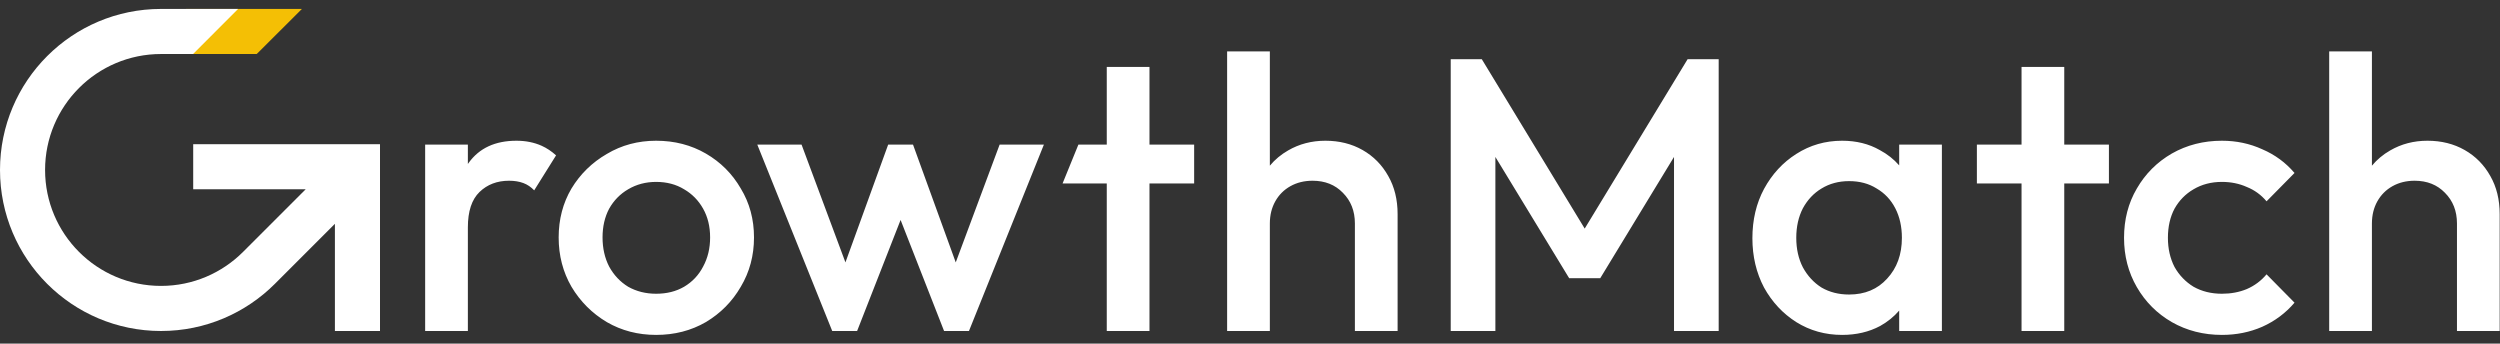
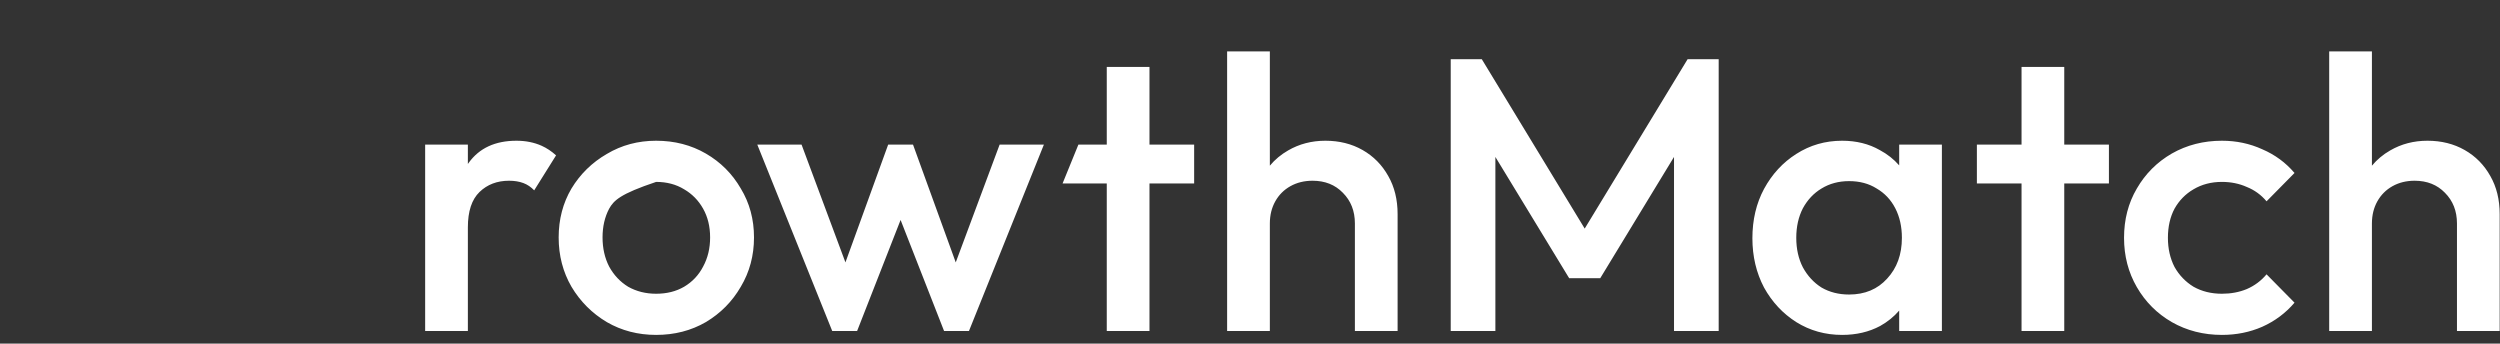
<svg xmlns="http://www.w3.org/2000/svg" width="211" height="29" viewBox="0 0 211 29" fill="none">
  <rect x="0" y="0" width="211" height="29" fill="#333333" stroke="none" />
-   <path d="M21.667 4.559L15.698 4.559L15.698 0.753L25.484 0.753L21.667 4.559Z" fill="#F4BF05" />
-   <path fill-rule="evenodd" clip-rule="evenodd" d="M13.6 4.559L16.295 4.559L20.097 0.754H13.596L13.596 0.754L13.591 0.754C6.085 0.754 0 6.839 0 14.345C0 21.851 6.085 27.936 13.591 27.936C17.341 27.936 20.737 26.416 23.196 23.96L23.196 23.96L28.266 18.89V27.935H32.072V12.17H32.071V12.17L16.306 12.17V15.975H25.8L20.51 21.264L20.51 21.264C18.739 23.034 16.292 24.13 13.59 24.13C8.186 24.13 3.805 19.749 3.805 14.344C3.805 8.94 8.186 4.559 13.59 4.559L13.6 4.559Z" fill="white" />
-   <path fill-rule="evenodd" clip-rule="evenodd" d="M114.353 18.86V27.939H117.958V18.073C117.958 16.849 117.696 15.779 117.171 14.861C116.647 13.921 115.926 13.189 115.008 12.665C114.09 12.141 113.042 11.878 111.862 11.878C110.704 11.878 109.655 12.152 108.715 12.698C108.119 13.039 107.605 13.467 107.175 13.984V4.34H103.569V27.939H107.175V18.86C107.175 18.16 107.328 17.538 107.634 16.991C107.939 16.445 108.366 16.019 108.912 15.713C109.458 15.407 110.081 15.254 110.78 15.254C111.829 15.254 112.681 15.593 113.337 16.27C114.014 16.948 114.353 17.811 114.353 18.86ZM93.411 27.939V15.484H89.681L91.016 12.206H93.411V5.651H97.016V12.206H100.786V15.484H97.016V27.939H93.411ZM35.883 27.939V12.206H39.488V13.84C39.51 13.809 39.532 13.778 39.554 13.747C40.45 12.501 41.793 11.878 43.585 11.878C44.372 11.878 45.082 12.02 45.716 12.304C46.141 12.495 46.547 12.764 46.932 13.113L45.086 16.065C44.812 15.78 44.509 15.576 44.175 15.451C43.826 15.32 43.421 15.254 42.962 15.254C41.957 15.254 41.127 15.571 40.471 16.205C39.816 16.838 39.488 17.833 39.488 19.187V27.939H35.883ZM55.378 28.266C53.849 28.266 52.461 27.906 51.216 27.185C49.97 26.442 48.976 25.448 48.233 24.202C47.512 22.957 47.151 21.569 47.151 20.04C47.151 18.51 47.512 17.134 48.233 15.91C48.976 14.686 49.97 13.714 51.216 12.993C52.461 12.25 53.849 11.878 55.378 11.878C56.93 11.878 58.328 12.239 59.574 12.96C60.819 13.681 61.802 14.664 62.523 15.91C63.266 17.134 63.638 18.51 63.638 20.04C63.638 21.569 63.266 22.957 62.523 24.202C61.802 25.448 60.819 26.442 59.574 27.185C58.328 27.906 56.93 28.266 55.378 28.266ZM55.378 24.792C56.274 24.792 57.061 24.596 57.738 24.202C58.437 23.787 58.973 23.219 59.344 22.498C59.737 21.777 59.934 20.957 59.934 20.04C59.934 19.122 59.737 18.313 59.344 17.614C58.951 16.915 58.416 16.369 57.738 15.975C57.061 15.56 56.274 15.353 55.378 15.353C54.504 15.353 53.718 15.56 53.018 15.975C52.341 16.369 51.806 16.915 51.412 17.614C51.041 18.313 50.855 19.122 50.855 20.04C50.855 20.957 51.041 21.777 51.412 22.498C51.806 23.219 52.341 23.787 53.018 24.202C53.718 24.596 54.504 24.792 55.378 24.792ZM63.916 12.206L70.241 27.939H72.339L76.01 18.564L79.681 27.939H81.779L88.104 12.206H84.368L80.665 22.146L77.059 12.206H74.961L71.355 22.146L67.652 12.206H63.916ZM122.441 27.939V4.995H125.063L133.749 19.292L142.435 4.995H145.057V27.939H141.287V13.246L135.06 23.481H132.438L126.21 13.246V27.939H122.441ZM151.605 27.185C152.763 27.906 154.053 28.266 155.473 28.266C156.675 28.266 157.745 28.015 158.685 27.513C159.313 27.162 159.848 26.728 160.291 26.212V27.939H163.896V12.206H160.291V13.957C159.835 13.436 159.289 13.005 158.652 12.665C157.734 12.141 156.675 11.878 155.473 11.878C154.053 11.878 152.763 12.25 151.605 12.993C150.469 13.714 149.562 14.697 148.885 15.943C148.229 17.166 147.902 18.554 147.902 20.105C147.902 21.635 148.229 23.022 148.885 24.268C149.562 25.491 150.469 26.464 151.605 27.185ZM159.275 23.514C158.466 24.41 157.396 24.858 156.063 24.858C155.189 24.858 154.413 24.661 153.736 24.268C153.08 23.853 152.556 23.284 152.162 22.563C151.791 21.842 151.605 21.012 151.605 20.072C151.605 19.133 151.791 18.302 152.162 17.581C152.556 16.86 153.08 16.303 153.736 15.91C154.413 15.495 155.189 15.287 156.063 15.287C156.959 15.287 157.734 15.495 158.39 15.91C159.067 16.303 159.592 16.86 159.963 17.581C160.335 18.302 160.52 19.133 160.52 20.072C160.52 21.471 160.105 22.618 159.275 23.514ZM170.618 27.939V15.484H166.849V12.206H170.618V5.651H174.223V12.206H177.993V15.484H174.223V27.939H170.618ZM183.3 27.185C184.567 27.906 185.977 28.266 187.528 28.266C188.752 28.266 189.888 28.037 190.937 27.578C192.008 27.097 192.914 26.42 193.657 25.546L191.297 23.153C190.839 23.7 190.281 24.115 189.626 24.399C188.992 24.661 188.293 24.792 187.528 24.792C186.632 24.792 185.835 24.596 185.136 24.202C184.458 23.787 183.923 23.23 183.529 22.531C183.158 21.809 182.972 20.99 182.972 20.072C182.972 19.133 183.158 18.313 183.529 17.614C183.923 16.915 184.458 16.369 185.136 15.975C185.835 15.56 186.632 15.353 187.528 15.353C188.293 15.353 188.992 15.495 189.626 15.779C190.281 16.041 190.839 16.445 191.297 16.991L193.657 14.599C192.914 13.725 192.008 13.058 190.937 12.599C189.888 12.119 188.752 11.878 187.528 11.878C185.977 11.878 184.567 12.239 183.3 12.96C182.055 13.681 181.071 14.664 180.35 15.91C179.629 17.134 179.269 18.521 179.269 20.072C179.269 21.602 179.629 22.989 180.35 24.235C181.071 25.48 182.055 26.464 183.3 27.185ZM207.368 27.939V18.86C207.368 17.811 207.029 16.948 206.352 16.27C205.696 15.593 204.844 15.254 203.795 15.254C203.096 15.254 202.473 15.407 201.927 15.713C201.381 16.019 200.955 16.445 200.649 16.991C200.343 17.538 200.19 18.16 200.19 18.86V27.939H196.584V4.34H200.19V13.984C200.62 13.467 201.134 13.039 201.73 12.698C202.67 12.152 203.719 11.878 204.877 11.878C206.057 11.878 207.106 12.141 208.023 12.665C208.941 13.189 209.662 13.921 210.186 14.861C210.711 15.779 210.973 16.849 210.973 18.073V27.939H207.368Z" fill="white" />
+   <path fill-rule="evenodd" clip-rule="evenodd" d="M114.353 18.86V27.939H117.958V18.073C117.958 16.849 117.696 15.779 117.171 14.861C116.647 13.921 115.926 13.189 115.008 12.665C114.09 12.141 113.042 11.878 111.862 11.878C110.704 11.878 109.655 12.152 108.715 12.698C108.119 13.039 107.605 13.467 107.175 13.984V4.34H103.569V27.939H107.175V18.86C107.175 18.16 107.328 17.538 107.634 16.991C107.939 16.445 108.366 16.019 108.912 15.713C109.458 15.407 110.081 15.254 110.78 15.254C111.829 15.254 112.681 15.593 113.337 16.27C114.014 16.948 114.353 17.811 114.353 18.86ZM93.411 27.939V15.484H89.681L91.016 12.206H93.411V5.651H97.016V12.206H100.786V15.484H97.016V27.939H93.411ZM35.883 27.939V12.206H39.488V13.84C39.51 13.809 39.532 13.778 39.554 13.747C40.45 12.501 41.793 11.878 43.585 11.878C44.372 11.878 45.082 12.02 45.716 12.304C46.141 12.495 46.547 12.764 46.932 13.113L45.086 16.065C44.812 15.78 44.509 15.576 44.175 15.451C43.826 15.32 43.421 15.254 42.962 15.254C41.957 15.254 41.127 15.571 40.471 16.205C39.816 16.838 39.488 17.833 39.488 19.187V27.939H35.883ZM55.378 28.266C53.849 28.266 52.461 27.906 51.216 27.185C49.97 26.442 48.976 25.448 48.233 24.202C47.512 22.957 47.151 21.569 47.151 20.04C47.151 18.51 47.512 17.134 48.233 15.91C48.976 14.686 49.97 13.714 51.216 12.993C52.461 12.25 53.849 11.878 55.378 11.878C56.93 11.878 58.328 12.239 59.574 12.96C60.819 13.681 61.802 14.664 62.523 15.91C63.266 17.134 63.638 18.51 63.638 20.04C63.638 21.569 63.266 22.957 62.523 24.202C61.802 25.448 60.819 26.442 59.574 27.185C58.328 27.906 56.93 28.266 55.378 28.266ZM55.378 24.792C56.274 24.792 57.061 24.596 57.738 24.202C58.437 23.787 58.973 23.219 59.344 22.498C59.737 21.777 59.934 20.957 59.934 20.04C59.934 19.122 59.737 18.313 59.344 17.614C58.951 16.915 58.416 16.369 57.738 15.975C57.061 15.56 56.274 15.353 55.378 15.353C52.341 16.369 51.806 16.915 51.412 17.614C51.041 18.313 50.855 19.122 50.855 20.04C50.855 20.957 51.041 21.777 51.412 22.498C51.806 23.219 52.341 23.787 53.018 24.202C53.718 24.596 54.504 24.792 55.378 24.792ZM63.916 12.206L70.241 27.939H72.339L76.01 18.564L79.681 27.939H81.779L88.104 12.206H84.368L80.665 22.146L77.059 12.206H74.961L71.355 22.146L67.652 12.206H63.916ZM122.441 27.939V4.995H125.063L133.749 19.292L142.435 4.995H145.057V27.939H141.287V13.246L135.06 23.481H132.438L126.21 13.246V27.939H122.441ZM151.605 27.185C152.763 27.906 154.053 28.266 155.473 28.266C156.675 28.266 157.745 28.015 158.685 27.513C159.313 27.162 159.848 26.728 160.291 26.212V27.939H163.896V12.206H160.291V13.957C159.835 13.436 159.289 13.005 158.652 12.665C157.734 12.141 156.675 11.878 155.473 11.878C154.053 11.878 152.763 12.25 151.605 12.993C150.469 13.714 149.562 14.697 148.885 15.943C148.229 17.166 147.902 18.554 147.902 20.105C147.902 21.635 148.229 23.022 148.885 24.268C149.562 25.491 150.469 26.464 151.605 27.185ZM159.275 23.514C158.466 24.41 157.396 24.858 156.063 24.858C155.189 24.858 154.413 24.661 153.736 24.268C153.08 23.853 152.556 23.284 152.162 22.563C151.791 21.842 151.605 21.012 151.605 20.072C151.605 19.133 151.791 18.302 152.162 17.581C152.556 16.86 153.08 16.303 153.736 15.91C154.413 15.495 155.189 15.287 156.063 15.287C156.959 15.287 157.734 15.495 158.39 15.91C159.067 16.303 159.592 16.86 159.963 17.581C160.335 18.302 160.52 19.133 160.52 20.072C160.52 21.471 160.105 22.618 159.275 23.514ZM170.618 27.939V15.484H166.849V12.206H170.618V5.651H174.223V12.206H177.993V15.484H174.223V27.939H170.618ZM183.3 27.185C184.567 27.906 185.977 28.266 187.528 28.266C188.752 28.266 189.888 28.037 190.937 27.578C192.008 27.097 192.914 26.42 193.657 25.546L191.297 23.153C190.839 23.7 190.281 24.115 189.626 24.399C188.992 24.661 188.293 24.792 187.528 24.792C186.632 24.792 185.835 24.596 185.136 24.202C184.458 23.787 183.923 23.23 183.529 22.531C183.158 21.809 182.972 20.99 182.972 20.072C182.972 19.133 183.158 18.313 183.529 17.614C183.923 16.915 184.458 16.369 185.136 15.975C185.835 15.56 186.632 15.353 187.528 15.353C188.293 15.353 188.992 15.495 189.626 15.779C190.281 16.041 190.839 16.445 191.297 16.991L193.657 14.599C192.914 13.725 192.008 13.058 190.937 12.599C189.888 12.119 188.752 11.878 187.528 11.878C185.977 11.878 184.567 12.239 183.3 12.96C182.055 13.681 181.071 14.664 180.35 15.91C179.629 17.134 179.269 18.521 179.269 20.072C179.269 21.602 179.629 22.989 180.35 24.235C181.071 25.48 182.055 26.464 183.3 27.185ZM207.368 27.939V18.86C207.368 17.811 207.029 16.948 206.352 16.27C205.696 15.593 204.844 15.254 203.795 15.254C203.096 15.254 202.473 15.407 201.927 15.713C201.381 16.019 200.955 16.445 200.649 16.991C200.343 17.538 200.19 18.16 200.19 18.86V27.939H196.584V4.34H200.19V13.984C200.62 13.467 201.134 13.039 201.73 12.698C202.67 12.152 203.719 11.878 204.877 11.878C206.057 11.878 207.106 12.141 208.023 12.665C208.941 13.189 209.662 13.921 210.186 14.861C210.711 15.779 210.973 16.849 210.973 18.073V27.939H207.368Z" fill="white" />
</svg>